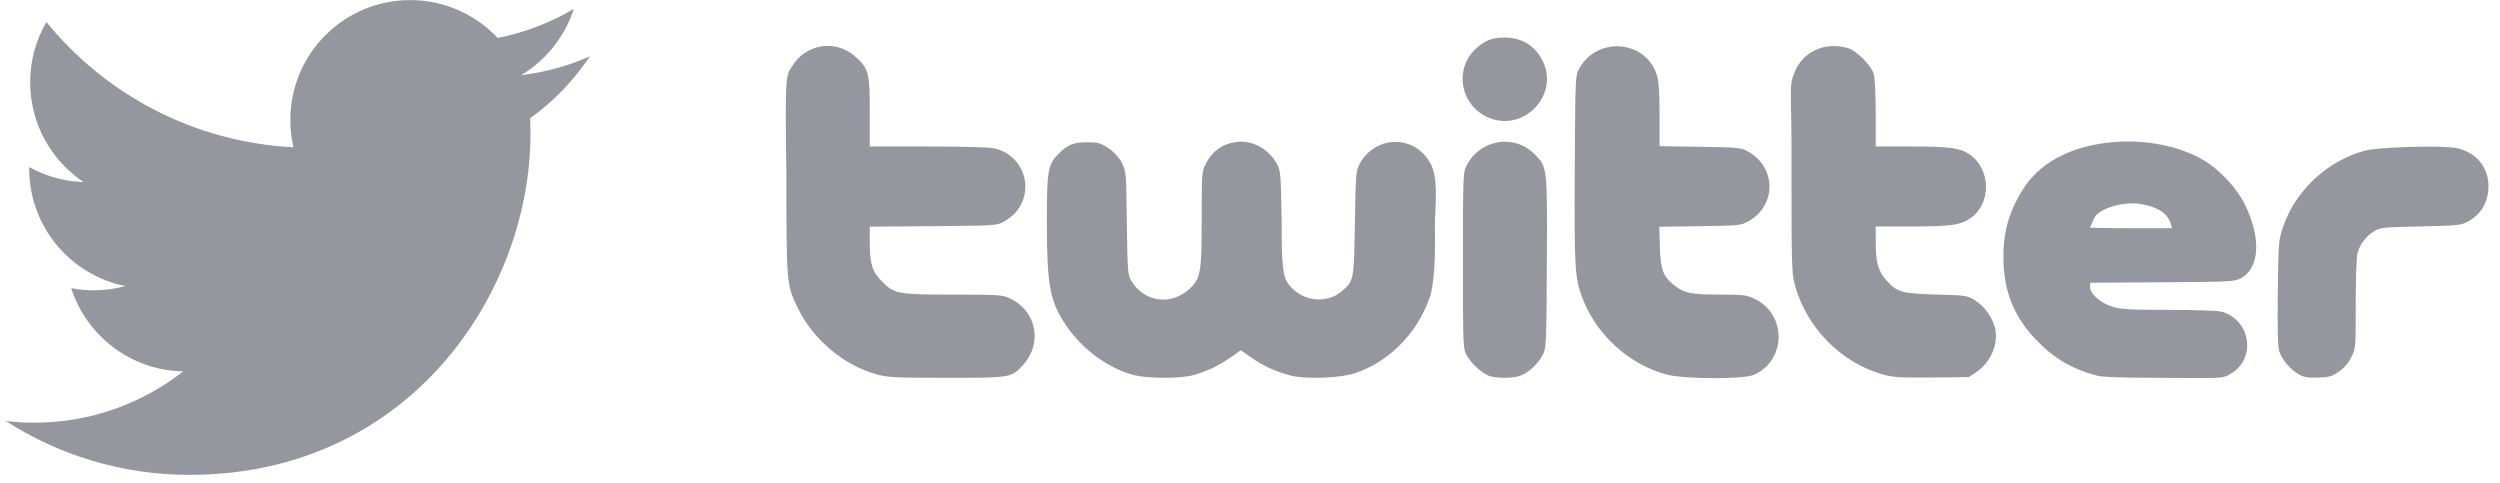
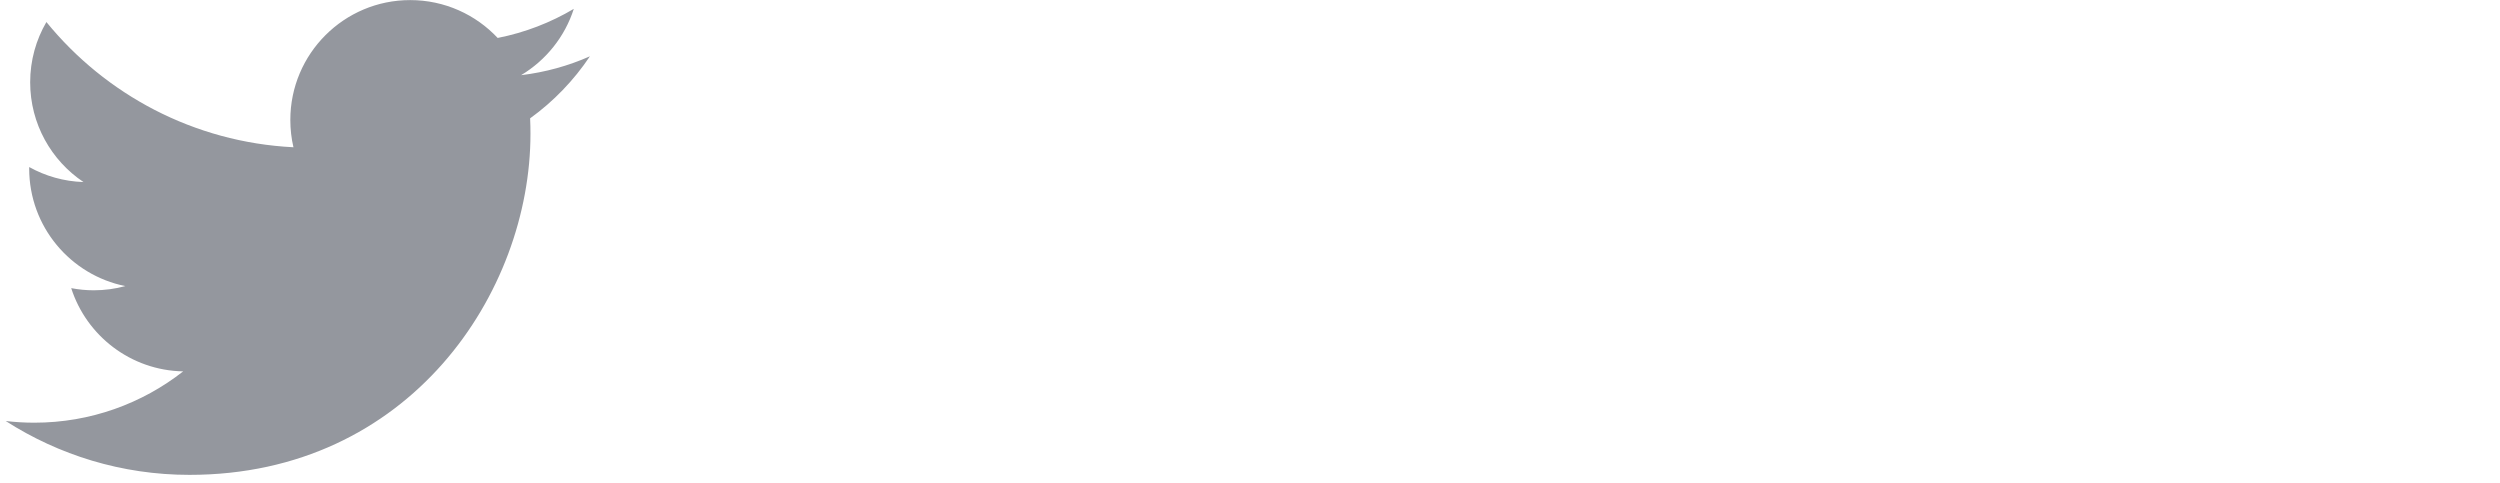
<svg xmlns="http://www.w3.org/2000/svg" width="145" height="28" viewBox="0 0 145 28" fill="none">
  <g clip-path="url(#clip0_490_1339)">
    <path d="M34.216 3.265C32.969 3.818 31.629 4.192 30.223 4.36C31.659 3.499 32.761 2.137 33.28 0.514C31.936 1.31 30.449 1.889 28.865 2.201C27.597 0.849 25.791 0.005 23.791 0.005C19.952 0.005 16.839 3.118 16.839 6.957C16.839 7.502 16.901 8.032 17.02 8.541C11.242 8.251 6.12 5.484 2.691 1.278C2.093 2.304 1.75 3.498 1.75 4.772C1.75 7.184 2.977 9.312 4.842 10.559C3.703 10.523 2.631 10.21 1.694 9.689C1.693 9.718 1.693 9.747 1.693 9.777C1.693 13.145 4.089 15.954 7.269 16.593C6.686 16.752 6.072 16.837 5.438 16.837C4.99 16.837 4.554 16.793 4.13 16.712C5.015 19.474 7.582 21.484 10.624 21.54C8.245 23.404 5.247 24.516 1.99 24.516C1.429 24.516 0.876 24.483 0.332 24.419C3.409 26.391 7.063 27.542 10.988 27.542C23.775 27.542 30.767 16.949 30.767 7.763C30.767 7.461 30.761 7.162 30.747 6.863C32.105 5.883 33.284 4.659 34.216 3.265Z" fill="#94979E" />
  </g>
  <g clip-path="url(#clip1_490_1339)">
-     <path d="M50.896 21.726C48.973 21.207 47.208 19.746 46.304 17.924C45.612 16.528 45.613 16.538 45.611 10.121C45.529 4.57 45.561 4.391 45.931 3.856C46.717 2.545 48.45 2.265 49.586 3.265C50.384 3.968 50.447 4.206 50.447 6.504V8.496H53.799C55.849 8.496 57.346 8.538 57.653 8.604C59.403 8.979 60.066 11.071 58.852 12.38C58.709 12.534 58.414 12.757 58.197 12.874C57.816 13.079 57.674 13.088 54.125 13.117L50.447 13.147V14.036C50.447 15.328 50.581 15.751 51.181 16.351C51.882 17.052 52.069 17.085 55.353 17.087C57.901 17.089 58.13 17.104 58.542 17.291C60.107 17.999 60.496 19.884 59.343 21.163C58.669 21.911 58.624 21.919 54.89 21.914C51.975 21.911 51.501 21.889 50.896 21.726ZM65.822 21.768C64.303 21.4 62.735 20.246 61.777 18.791C60.895 17.45 60.722 16.506 60.718 12.981C60.714 9.942 60.775 9.559 61.36 8.957C61.901 8.4 62.246 8.255 63.042 8.252C63.65 8.25 63.804 8.288 64.224 8.548C64.523 8.733 64.821 9.031 65.006 9.33C65.376 9.972 65.309 10.241 65.354 12.881C65.403 15.886 65.408 15.957 65.635 16.322C66.401 17.554 67.984 17.735 69.035 16.712C69.641 16.121 69.698 15.774 69.698 12.67C69.698 10.118 69.71 9.946 69.907 9.554C70.301 8.767 70.874 8.35 71.72 8.234C72.626 8.11 73.602 8.644 74.07 9.519C74.278 9.909 74.291 10.069 74.338 12.946C74.321 15.34 74.434 16.041 74.66 16.376C75.382 17.467 76.901 17.701 77.849 16.869C78.528 16.272 78.528 16.274 78.584 12.939C78.632 10.076 78.645 9.908 78.852 9.519C79.721 7.887 81.919 7.784 82.875 9.331C83.493 10.188 83.222 12.002 83.222 13.171C83.267 14.71 83.177 16.684 82.908 17.292C82.176 19.359 80.545 21 78.583 21.645C77.693 21.938 75.732 22.008 74.848 21.779C73.996 21.558 73.259 21.22 72.558 20.727L71.969 20.314L71.38 20.727C70.668 21.227 69.947 21.565 69.159 21.77C68.425 21.96 66.611 21.959 65.822 21.768ZM86.325 21.782C85.875 21.587 85.314 21.058 85.068 20.599C84.853 20.198 84.852 20.154 84.852 15.111C84.852 10.258 84.861 10.009 85.045 9.636C85.814 8.086 87.799 7.737 89.003 8.94C89.751 9.689 89.749 9.67 89.717 15.27C89.69 20.104 89.685 20.202 89.476 20.59C89.2 21.1 88.699 21.576 88.236 21.769C87.788 21.956 86.74 21.963 86.325 21.782ZM96.685 21.727C94.49 21.151 92.58 19.418 91.773 17.27C91.338 16.11 91.303 15.52 91.336 9.78C91.367 4.485 91.371 4.393 91.58 4.005C92.626 2.067 95.488 2.312 96.109 4.393C96.213 4.744 96.254 5.381 96.254 6.679V8.478L98.599 8.514C100.767 8.547 100.973 8.566 101.338 8.761C103.054 9.678 103.062 11.954 101.352 12.868C100.969 13.073 100.796 13.089 98.591 13.119L96.238 13.152L96.271 14.304C96.309 15.649 96.462 16.052 97.129 16.563C97.713 17.011 98.081 17.084 99.759 17.085C101.105 17.087 101.285 17.108 101.739 17.319C103.635 18.202 103.633 20.876 101.735 21.738C101.149 22.004 97.714 21.997 96.685 21.727ZM109.253 21.732C106.767 21.052 104.726 18.963 104.082 16.441C103.924 15.821 103.906 15.195 103.906 10.125C103.943 4.863 103.682 5.069 104.175 3.986C104.742 2.91 105.913 2.436 107.153 2.78C107.67 2.924 108.54 3.793 108.683 4.31C108.743 4.525 108.791 5.535 108.791 6.596L108.792 8.496H110.802C113.105 8.496 113.716 8.582 114.271 8.98C115.472 9.843 115.499 11.777 114.322 12.63C113.735 13.055 113.18 13.136 110.86 13.136H108.792V14.03C108.792 15.208 108.927 15.703 109.393 16.233C110.028 16.955 110.264 17.023 112.304 17.083C114.08 17.134 114.092 17.136 114.575 17.434C115.128 17.776 115.64 18.53 115.739 19.151C115.883 20.05 115.412 21.062 114.6 21.6L114.187 21.873L112.057 21.895C110.239 21.913 109.828 21.889 109.253 21.732ZM121.576 21.776C120.133 21.387 119.069 20.746 118.028 19.64C116.764 18.295 116.194 16.814 116.197 14.882C116.2 13.702 116.402 12.78 116.872 11.804C117.368 10.773 117.913 10.1 118.715 9.528C121.051 7.861 125.203 7.757 127.818 9.299C128.754 9.852 129.728 10.897 130.202 11.859C131.161 13.804 131.064 15.566 129.967 16.139C129.588 16.337 129.411 16.346 125.401 16.372L121.231 16.4V16.659C121.231 17.063 121.873 17.61 122.581 17.809C123.063 17.944 123.645 17.974 125.828 17.974C127.304 17.974 128.645 18.019 128.844 18.074C130.543 18.546 130.884 20.797 129.388 21.673C128.904 22 128.612 21.918 125.516 21.916C122.95 21.911 121.944 21.875 121.576 21.776ZM125.916 13.013C125.73 12.39 125.197 12.021 124.223 11.841C123.187 11.649 121.738 12.078 121.458 12.659C121.335 12.915 121.217 13.206 121.217 13.206C121.217 13.206 122.08 13.235 123.61 13.235H125.982L125.916 13.013ZM133.366 21.733C132.857 21.456 132.315 20.814 132.186 20.335C132.111 20.055 132.087 18.959 132.112 16.948C132.148 14.019 132.152 13.963 132.418 13.165C133.119 11.06 134.994 9.315 137.174 8.736C137.975 8.523 141.675 8.421 142.482 8.59C143.603 8.824 144.331 9.688 144.331 10.786C144.331 11.721 143.906 12.445 143.11 12.867C142.735 13.065 142.519 13.086 140.382 13.134C138.167 13.183 138.046 13.196 137.69 13.417C137.221 13.709 136.879 14.159 136.74 14.666C136.675 14.905 136.632 16.082 136.632 17.633C136.631 20.205 136.631 20.206 136.374 20.721C136.201 21.068 135.969 21.339 135.659 21.553C135.256 21.832 135.109 21.874 134.459 21.898C133.877 21.919 133.643 21.883 133.366 21.733ZM86.204 6.76C84.636 5.979 84.352 3.916 85.653 2.774C86.16 2.328 86.568 2.178 87.27 2.178C88.252 2.178 89.015 2.637 89.456 3.493C90.511 5.54 88.271 7.79 86.204 6.76Z" fill="#94979E" />
-   </g>
+     </g>
  <defs>
    <clipPath id="clip0_490_1339">
      <rect width="33.884" height="27.537" fill="white" transform="translate(0.332 0.005)" />
    </clipPath>
    <clipPath id="clip1_490_1339">
      <rect width="98.757" height="19.755" fill="white" transform="translate(45.574 2.178)" />
    </clipPath>
  </defs>
</svg>